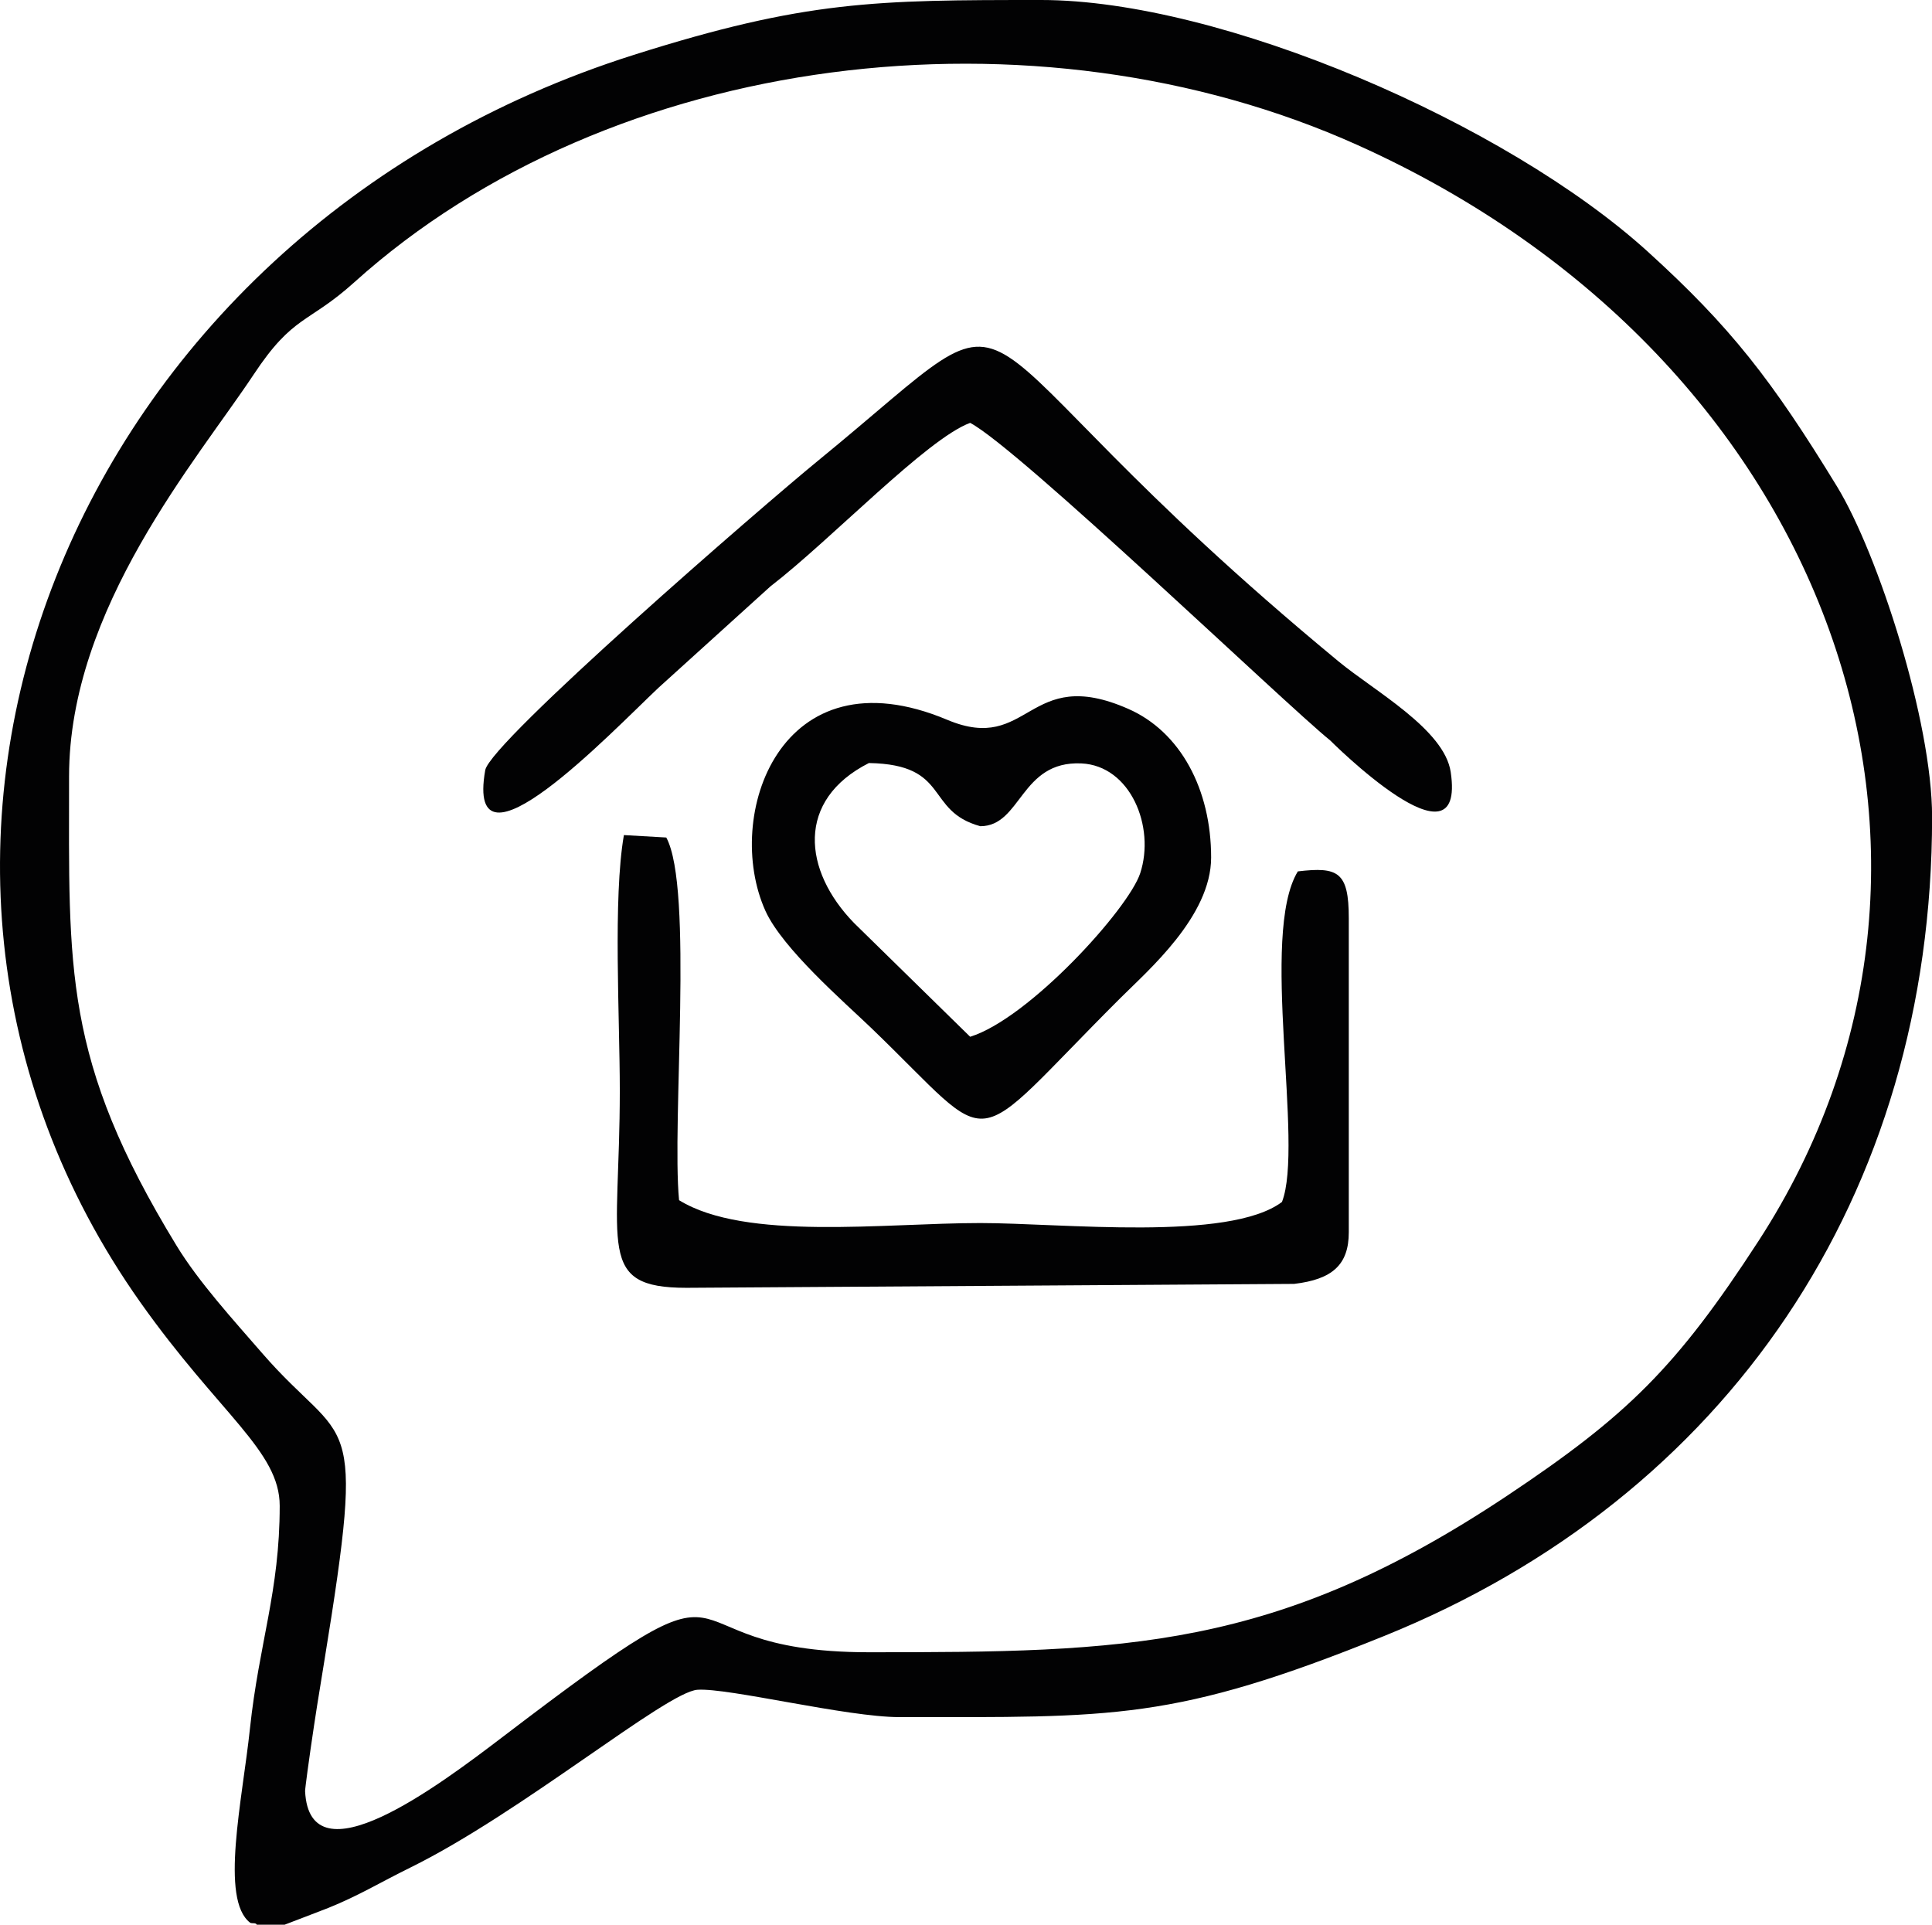
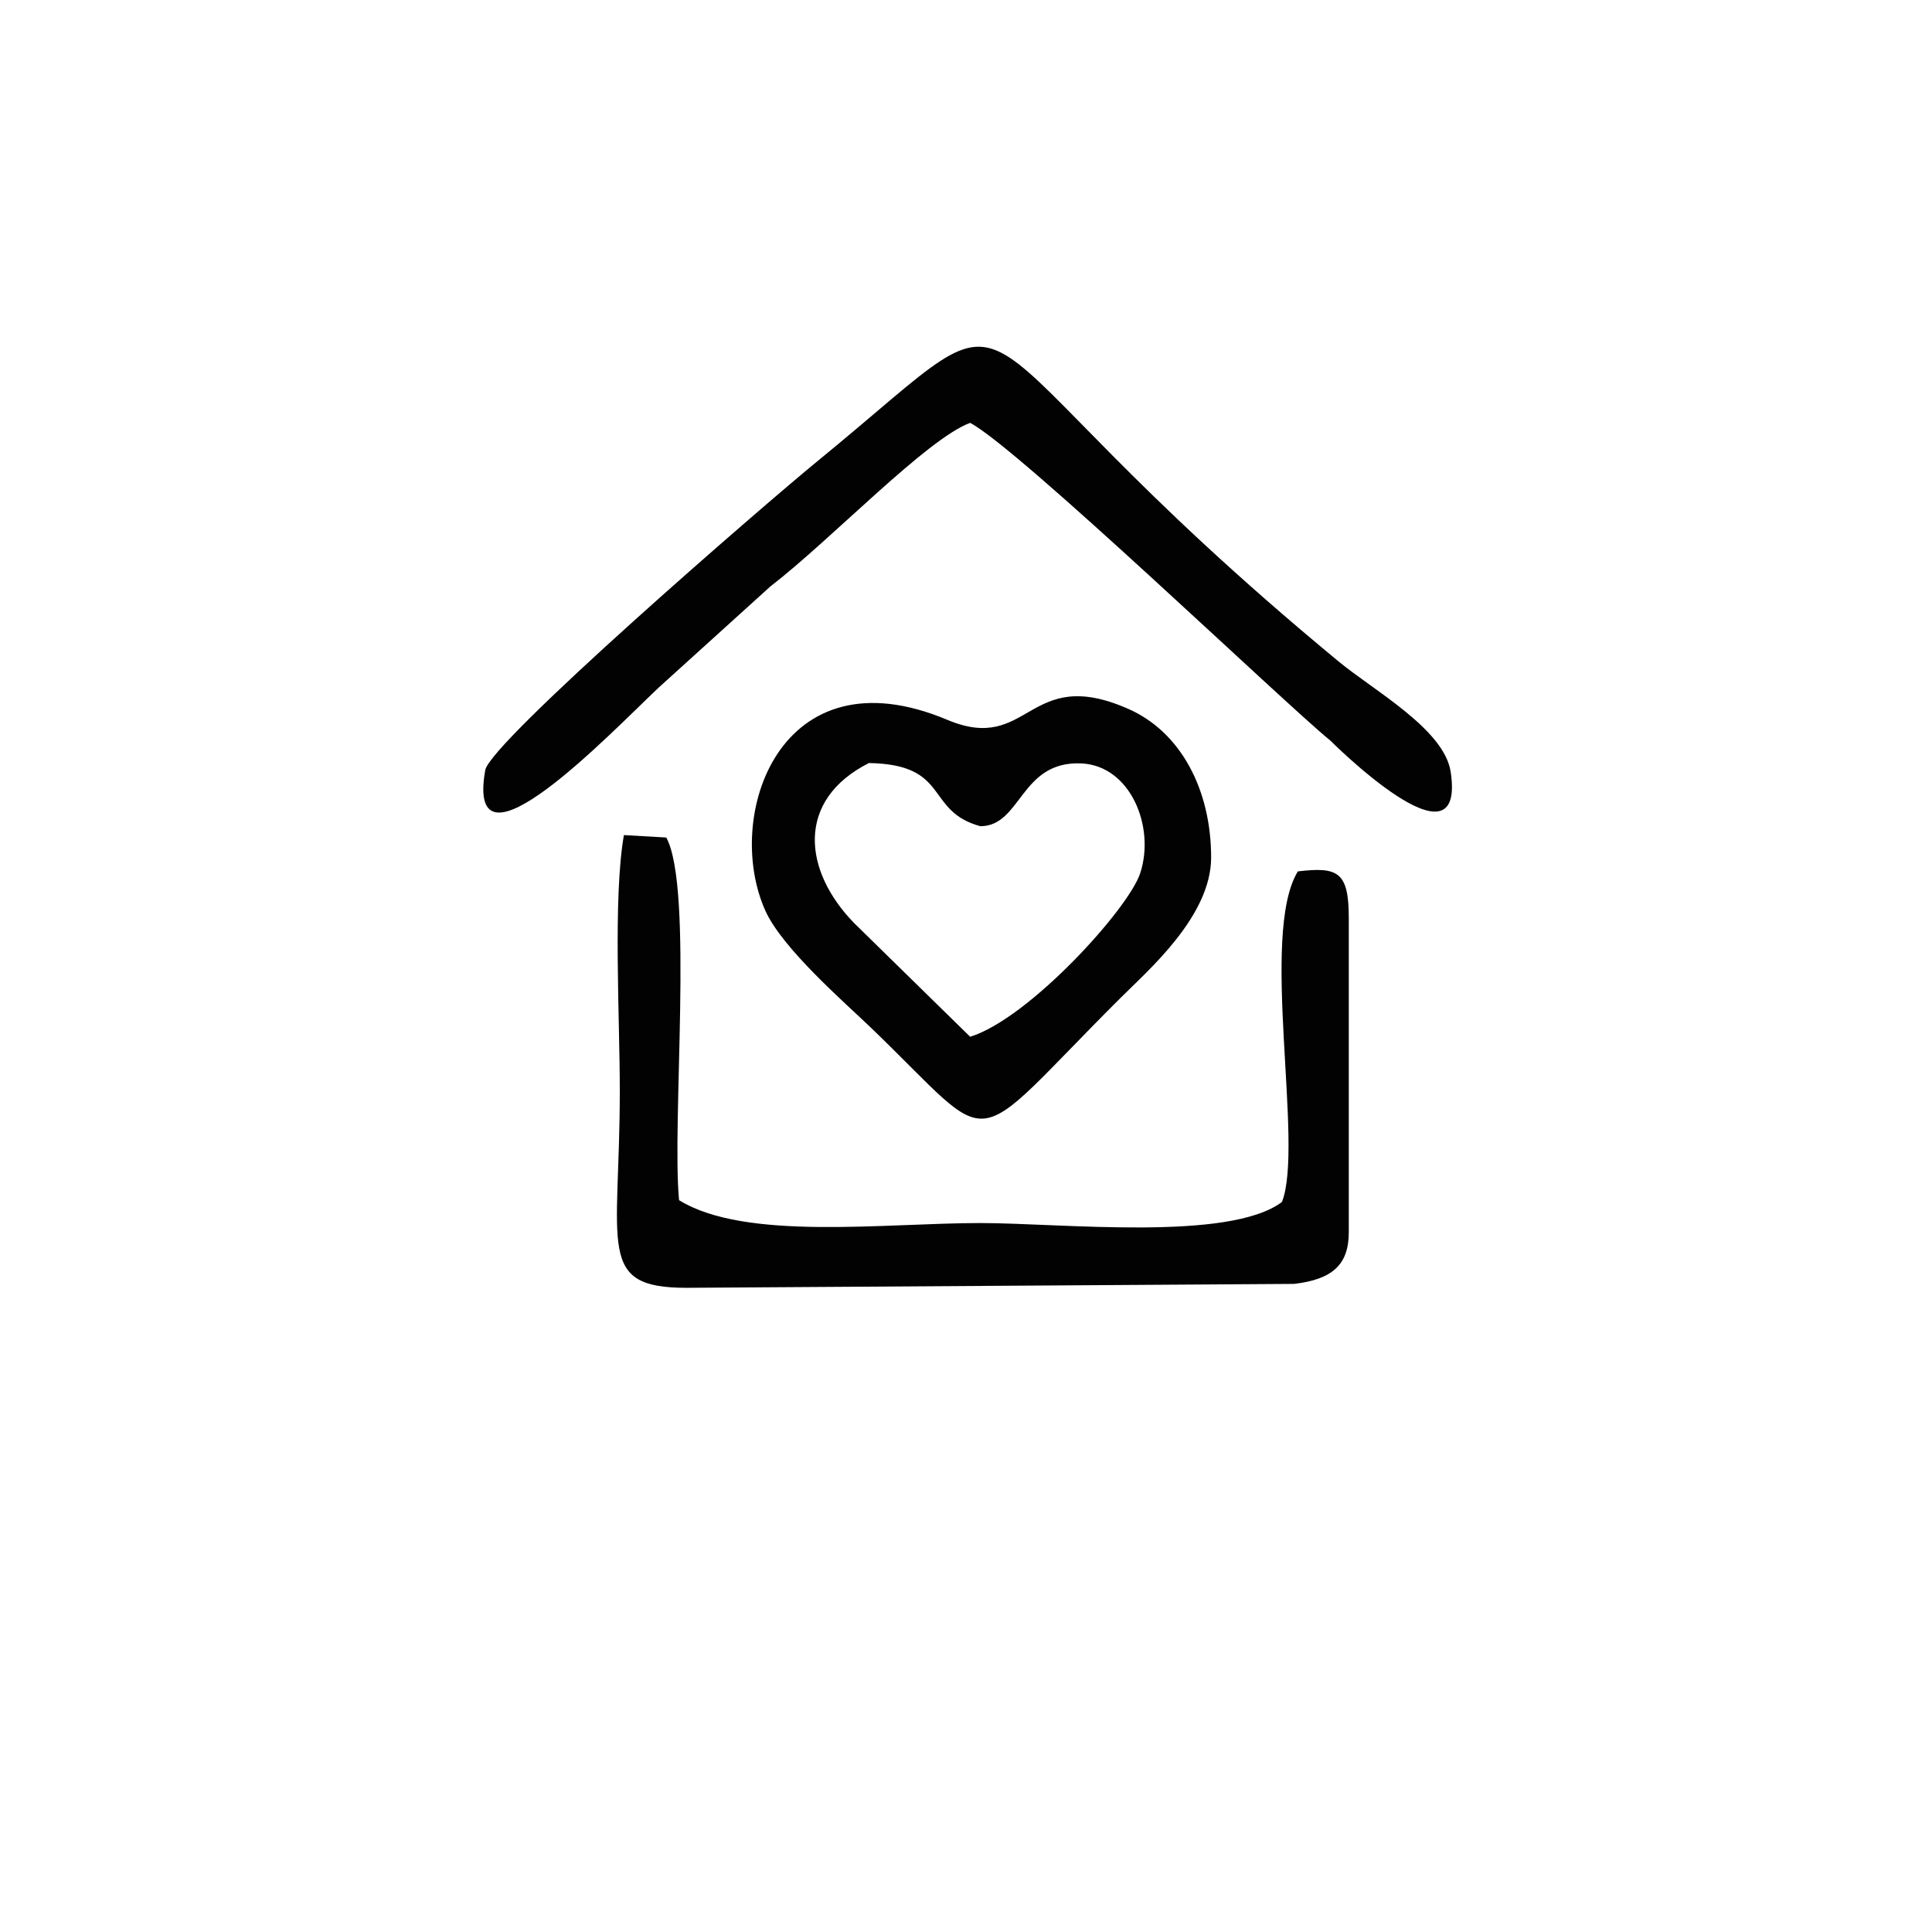
<svg xmlns="http://www.w3.org/2000/svg" version="1.1" id="Ebene_1" x="0px" y="0px" viewBox="0 0 207.01 206.23" style="enable-background:new 0 0 207.01 206.23;" xml:space="preserve">
  <style type="text/css">
	.st0{fill-rule:evenodd;clip-rule:evenodd;fill:#020203;}
</style>
-   <path class="st0" d="M7.4,83.2c0-18.03,13.73-33.94,19.78-43.07c4.27-6.45,5.81-5.4,10.79-9.89C65.47,5.47,110.91-0.02,145.5,15.56  c50.89,22.93,69.47,76.5,42.93,117.4c-8.82,13.59-14.11,18.75-26.93,27.3c-24.86,16.56-40.93,16.78-68.39,16.78  c-24.15,0-10.43-12.9-39.26,9.08c-6.95,5.3-20.68,15.59-21.16,5.8c-0.01-0.23,0.49-3.89,0.6-4.59c0.55-3.78,0.82-5.44,1.45-9.28  c4.58-28.13,2.42-22.59-6.67-33.08c-3.08-3.55-6.8-7.63-9.16-11.51C6.72,113.5,7.4,103.79,7.4,83.2L7.4,83.2z M29.97,161.35  c0,9.17-2.21,14.67-3.19,23.88c-0.81,7.64-3.23,18.29,0.02,20.79c0.22,0.12,0.61-0.04,0.72,0.22l2.93,0.01  c0.05-0.01,4.46-1.71,4.74-1.82c3.25-1.31,5.51-2.71,8.76-4.31c11.89-5.85,27.43-18.82,30.78-19.06c3.28-0.23,15.99,2.93,21.64,2.93  c22.95,0,29.34,0.45,51.96-8.7c36.69-14.84,58.69-47.17,58.69-87.75c0-10.26-5.78-28.18-10.18-35.4  c-6.98-11.42-11.4-17.11-20.31-25.2C161.35,13.18,130.84,0,111.55,0c-17.73,0-25.2,0.04-43.64,5.88  C7.21,25.11-18.95,91.52,15.05,139.56C23.55,151.56,29.97,155.47,29.97,161.35L29.97,161.35z" />
  <path class="st0" d="M73.56,137.99l65.1-0.42c4.08-0.48,5.86-2.04,5.86-5.53V98.39c0-4.98-1.15-5.53-5.46-5.02  c-4.13,6.77,0.69,29.3-1.7,35.42c-5.67,4.27-23.63,2.26-32.32,2.26c-10.29,0-25.18,1.94-32.28-2.45c-0.8-8.38,1.57-33.46-1.37-38.86  l-4.54-0.26c-1.18,6.77-0.44,19.55-0.44,27.37C66.41,133.63,63.84,137.99,73.56,137.99L73.56,137.99z" />
  <path class="st0" d="M103.95,45.31c5.26,2.78,33.61,30,38.58,34.03c0,0,14.59,14.61,12.91,3.38c-0.68-4.56-8.14-8.65-12.02-11.85  c-45.28-37.41-30.25-42.35-55.85-21.44c-5.78,4.73-35.06,30.09-35.58,33.1c-2.18,12.44,13.58-4.14,18.57-8.84l11.98-10.85  C89.07,57.81,99.3,47.02,103.95,45.31L103.95,45.31z" />
  <path class="st0" d="M103.95,111.09L91.51,98.9c-5.48-5.63-6.25-13.17,1.59-17.14c8.78,0.15,5.96,5.13,11.94,6.77  c4.42-0.01,4.27-7.02,10.82-6.73c5.28,0.24,7.94,6.81,6.31,11.77C120.9,97.42,110.24,109.14,103.95,111.09L103.95,111.09z   M129.77,91.88c0-7.28-3.27-13.47-8.89-15.93c-10.83-4.76-10.51,4.91-19.38,1.18c-17.92-7.54-24.05,10.34-19.49,20.46  c1.83,4.06,8.49,9.82,11.3,12.52c13.89,13.35,9.86,13.66,26.76-3.19C123,103.99,129.77,98.18,129.77,91.88L129.77,91.88z" />
</svg>